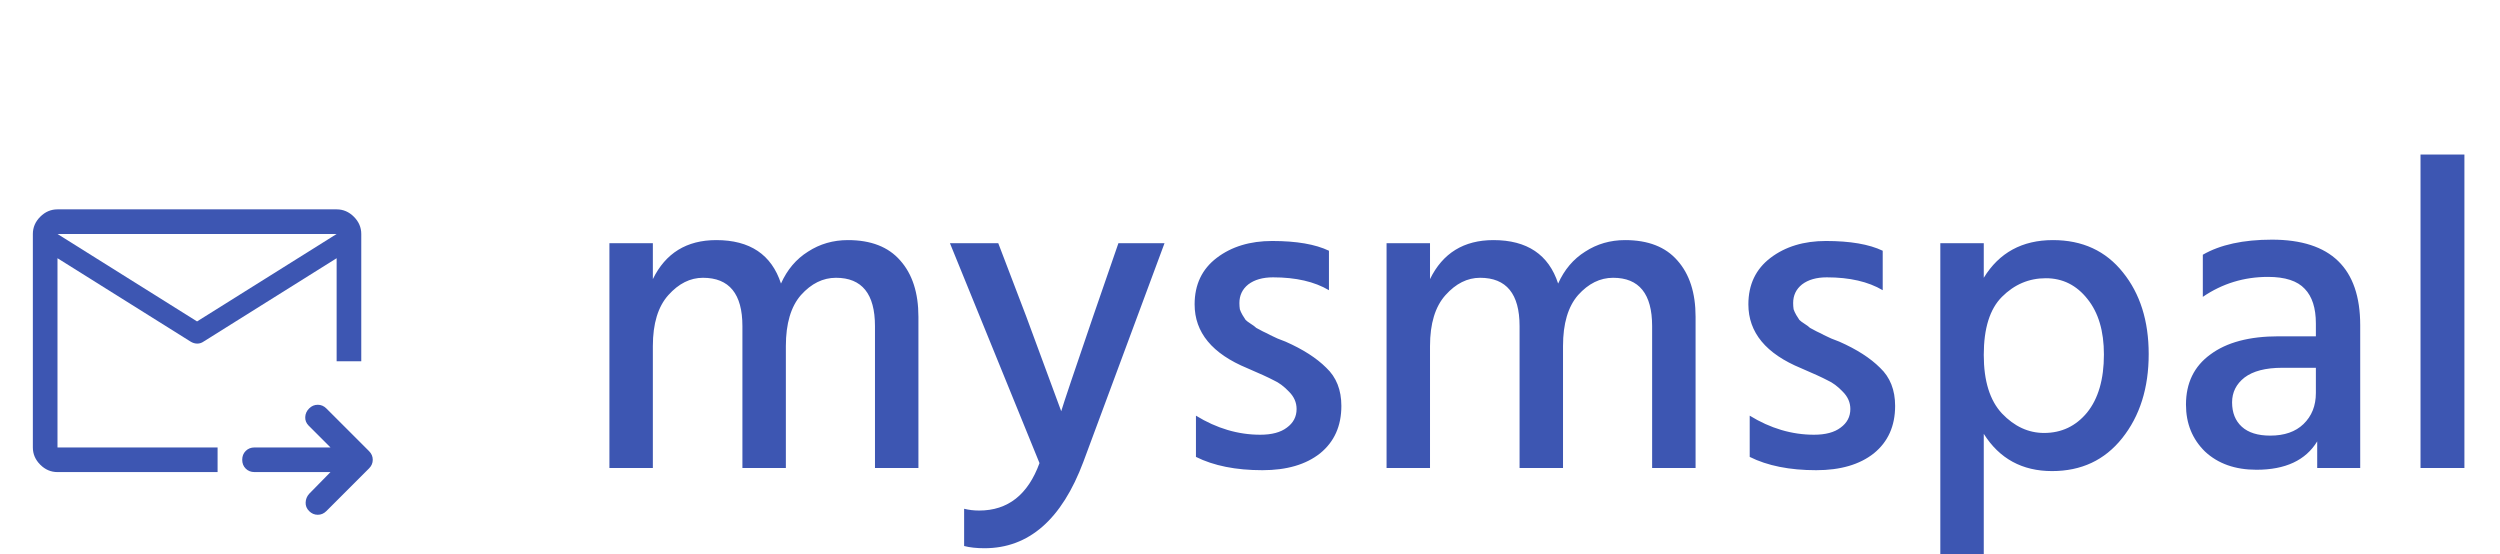
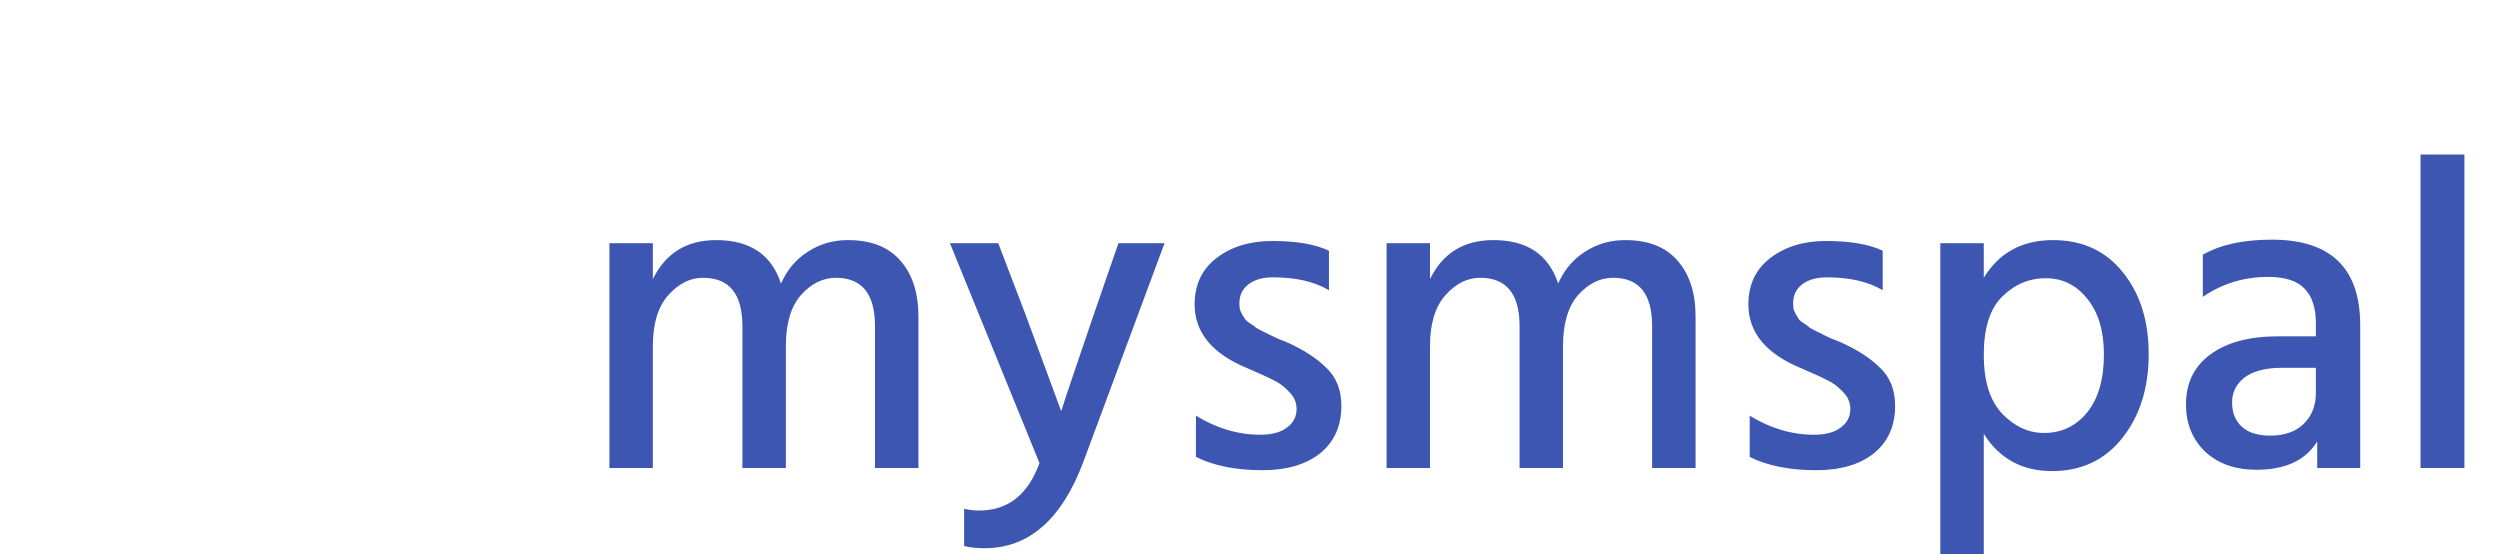
<svg xmlns="http://www.w3.org/2000/svg" width="203" height="45" viewBox="0 0 203 45" fill="none">
  <path d="M53.012 19.748V22.664C54.044 20.552 55.76 19.496 58.16 19.496C60.896 19.496 62.648 20.672 63.416 23.024C63.92 21.896 64.652 21.032 65.612 20.432C66.572 19.808 67.652 19.496 68.852 19.496C70.724 19.496 72.14 20.048 73.1 21.152C74.084 22.256 74.576 23.78 74.576 25.724V38H71.048V26.48C71.048 23.864 69.992 22.556 67.88 22.556C66.824 22.556 65.876 23.024 65.036 23.96C64.22 24.896 63.812 26.276 63.812 28.1V38H60.284V26.48C60.284 23.864 59.216 22.556 57.08 22.556C56.048 22.556 55.112 23.024 54.272 23.96C53.432 24.896 53.012 26.276 53.012 28.1V38H49.484V19.748H53.012ZM84.407 37.604L77.135 19.748H81.059L83.327 25.688L86.171 33.392C86.387 32.672 87.251 30.104 88.763 25.688L90.815 19.748H94.559L87.971 37.496C86.219 42.176 83.543 44.516 79.943 44.516C79.295 44.516 78.743 44.456 78.287 44.336V41.312C78.671 41.408 79.079 41.456 79.511 41.456C81.839 41.456 83.471 40.172 84.407 37.604ZM107.911 20.36V23.564C106.735 22.868 105.223 22.52 103.375 22.52C102.535 22.52 101.863 22.712 101.359 23.096C100.879 23.48 100.639 23.984 100.639 24.608C100.639 24.776 100.651 24.944 100.675 25.112C100.723 25.256 100.795 25.412 100.891 25.58C100.987 25.724 101.071 25.856 101.143 25.976C101.239 26.072 101.383 26.18 101.575 26.3C101.767 26.42 101.911 26.528 102.007 26.624C102.127 26.696 102.307 26.792 102.547 26.912C102.811 27.032 103.003 27.128 103.123 27.2C103.243 27.248 103.447 27.344 103.735 27.488C104.047 27.608 104.263 27.692 104.383 27.74C105.799 28.364 106.903 29.072 107.695 29.864C108.511 30.632 108.919 31.664 108.919 32.96C108.919 34.592 108.343 35.876 107.191 36.812C106.039 37.724 104.479 38.18 102.511 38.18C100.351 38.18 98.551 37.82 97.111 37.1V33.752C98.791 34.784 100.531 35.3 102.331 35.3C103.267 35.3 103.987 35.108 104.491 34.724C105.019 34.34 105.283 33.836 105.283 33.212C105.283 32.684 105.079 32.216 104.671 31.808C104.263 31.376 103.843 31.064 103.411 30.872C103.003 30.656 102.295 30.332 101.287 29.9C98.431 28.724 97.003 26.996 97.003 24.716C97.003 23.108 97.603 21.848 98.803 20.936C100.003 20.024 101.503 19.568 103.303 19.568C105.271 19.568 106.807 19.832 107.911 20.36ZM116.117 19.748V22.664C117.149 20.552 118.865 19.496 121.265 19.496C124.001 19.496 125.753 20.672 126.521 23.024C127.025 21.896 127.757 21.032 128.717 20.432C129.677 19.808 130.757 19.496 131.957 19.496C133.829 19.496 135.245 20.048 136.205 21.152C137.189 22.256 137.681 23.78 137.681 25.724V38H134.153V26.48C134.153 23.864 133.097 22.556 130.985 22.556C129.929 22.556 128.981 23.024 128.141 23.96C127.325 24.896 126.917 26.276 126.917 28.1V38H123.389V26.48C123.389 23.864 122.321 22.556 120.185 22.556C119.153 22.556 118.217 23.024 117.377 23.96C116.537 24.896 116.117 26.276 116.117 28.1V38H112.589V19.748H116.117ZM152.876 20.36V23.564C151.7 22.868 150.188 22.52 148.34 22.52C147.5 22.52 146.828 22.712 146.324 23.096C145.844 23.48 145.604 23.984 145.604 24.608C145.604 24.776 145.616 24.944 145.64 25.112C145.688 25.256 145.76 25.412 145.856 25.58C145.952 25.724 146.036 25.856 146.108 25.976C146.204 26.072 146.348 26.18 146.54 26.3C146.732 26.42 146.876 26.528 146.972 26.624C147.092 26.696 147.272 26.792 147.512 26.912C147.776 27.032 147.968 27.128 148.088 27.2C148.208 27.248 148.412 27.344 148.7 27.488C149.012 27.608 149.228 27.692 149.348 27.74C150.764 28.364 151.868 29.072 152.66 29.864C153.476 30.632 153.884 31.664 153.884 32.96C153.884 34.592 153.308 35.876 152.156 36.812C151.004 37.724 149.444 38.18 147.476 38.18C145.316 38.18 143.516 37.82 142.076 37.1V33.752C143.756 34.784 145.496 35.3 147.296 35.3C148.232 35.3 148.952 35.108 149.456 34.724C149.984 34.34 150.248 33.836 150.248 33.212C150.248 32.684 150.044 32.216 149.636 31.808C149.228 31.376 148.808 31.064 148.376 30.872C147.968 30.656 147.26 30.332 146.252 29.9C143.396 28.724 141.968 26.996 141.968 24.716C141.968 23.108 142.568 21.848 143.768 20.936C144.968 20.024 146.468 19.568 148.268 19.568C150.236 19.568 151.772 19.832 152.876 20.36ZM165.978 35.156C167.394 35.156 168.558 34.604 169.47 33.5C170.382 32.372 170.838 30.8 170.838 28.784C170.838 26.888 170.394 25.388 169.506 24.284C168.618 23.156 167.49 22.592 166.122 22.592C164.754 22.592 163.566 23.096 162.558 24.104C161.574 25.088 161.082 26.66 161.082 28.82C161.082 30.932 161.574 32.516 162.558 33.572C163.566 34.628 164.706 35.156 165.978 35.156ZM161.082 19.748V22.556C162.33 20.516 164.202 19.496 166.698 19.496C169.098 19.496 170.994 20.372 172.386 22.124C173.778 23.852 174.474 26.06 174.474 28.748C174.474 31.508 173.754 33.788 172.314 35.588C170.898 37.364 169.002 38.252 166.626 38.252C164.202 38.252 162.354 37.244 161.082 35.228V44.984H157.554V19.748H161.082ZM188.049 29.864H185.313C183.969 29.864 182.949 30.128 182.253 30.656C181.581 31.184 181.245 31.856 181.245 32.672C181.245 33.512 181.509 34.172 182.037 34.652C182.565 35.132 183.333 35.372 184.341 35.372C185.493 35.372 186.393 35.06 187.041 34.436C187.713 33.788 188.049 32.948 188.049 31.916V29.864ZM178.869 24.104V20.684C180.285 19.868 182.157 19.46 184.485 19.46C189.261 19.46 191.649 21.776 191.649 26.408V38H188.157V35.84C187.221 37.376 185.577 38.144 183.225 38.144C181.497 38.144 180.105 37.652 179.049 36.668C178.017 35.66 177.501 34.388 177.501 32.852C177.501 31.1 178.161 29.744 179.481 28.784C180.801 27.8 182.649 27.308 185.025 27.308H188.049V26.264C188.049 25.016 187.749 24.08 187.149 23.456C186.549 22.808 185.553 22.484 184.161 22.484C182.217 22.484 180.453 23.024 178.869 24.104ZM196.546 38V12.548H200.11V38H196.546Z" fill="#3D56B2" />
-   <path d="M27.335 19H4.668V36.333H17.668V38.333H4.668C4.135 38.333 3.668 38.133 3.268 37.733C2.868 37.333 2.668 36.867 2.668 36.333V19C2.668 18.467 2.868 18 3.268 17.6C3.668 17.2 4.135 17 4.668 17H27.335C27.868 17 28.335 17.2 28.735 17.6C29.135 18 29.335 18.467 29.335 19V29.333H27.335V19ZM26.835 38.333H20.668C20.379 38.333 20.14 38.239 19.951 38.05C19.762 37.861 19.668 37.622 19.668 37.333C19.668 37.044 19.762 36.806 19.951 36.617C20.14 36.428 20.379 36.333 20.668 36.333H26.835L25.068 34.567C24.868 34.367 24.773 34.133 24.785 33.867C24.796 33.6 24.901 33.367 25.101 33.167C25.301 32.967 25.535 32.867 25.801 32.867C26.068 32.867 26.301 32.967 26.501 33.167L29.968 36.633C30.168 36.833 30.268 37.067 30.268 37.333C30.268 37.6 30.168 37.833 29.968 38.033L26.501 41.5C26.301 41.7 26.068 41.8 25.801 41.8C25.535 41.8 25.301 41.7 25.101 41.5C24.901 41.3 24.807 41.067 24.818 40.8C24.829 40.533 24.924 40.3 25.101 40.1L26.835 38.333ZM4.668 19V36.333V29.333V29.467V19ZM16.001 26.1L27.335 19V20.967L16.535 27.733C16.379 27.844 16.207 27.9 16.018 27.9C15.829 27.9 15.646 27.844 15.468 27.733L4.668 20.967V19L16.001 26.1Z" fill="#3D56B2" />
</svg>